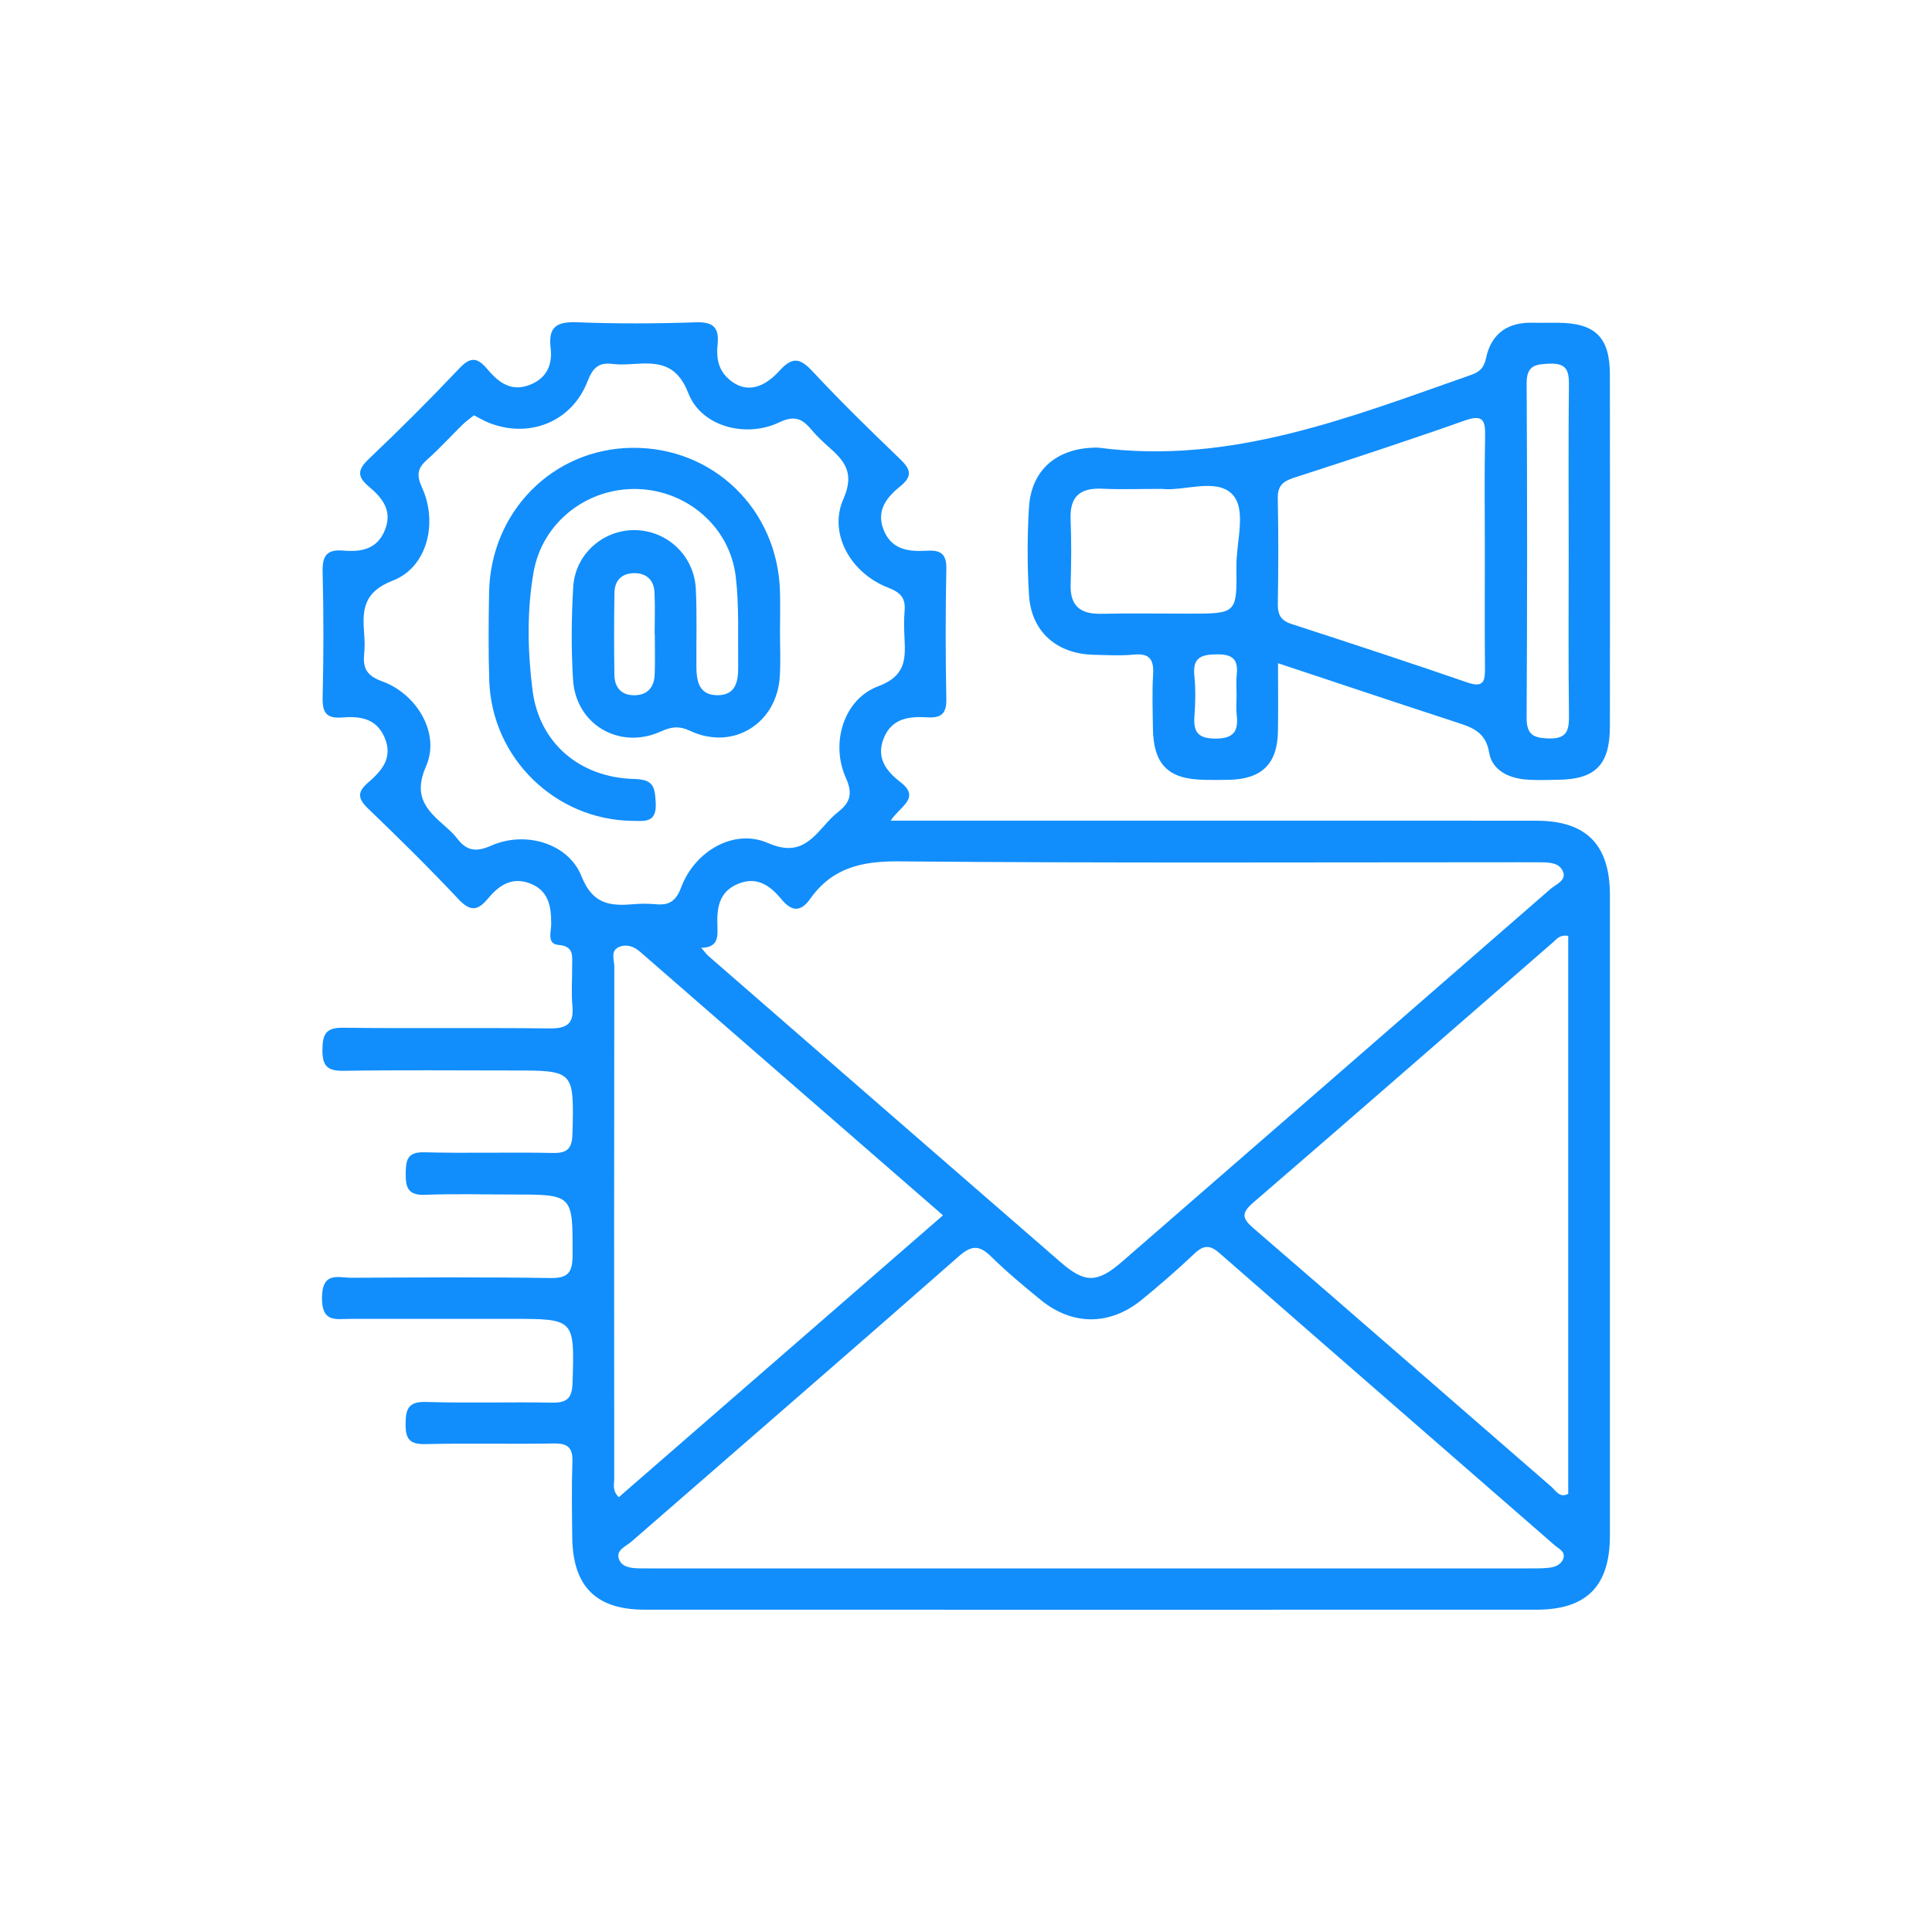
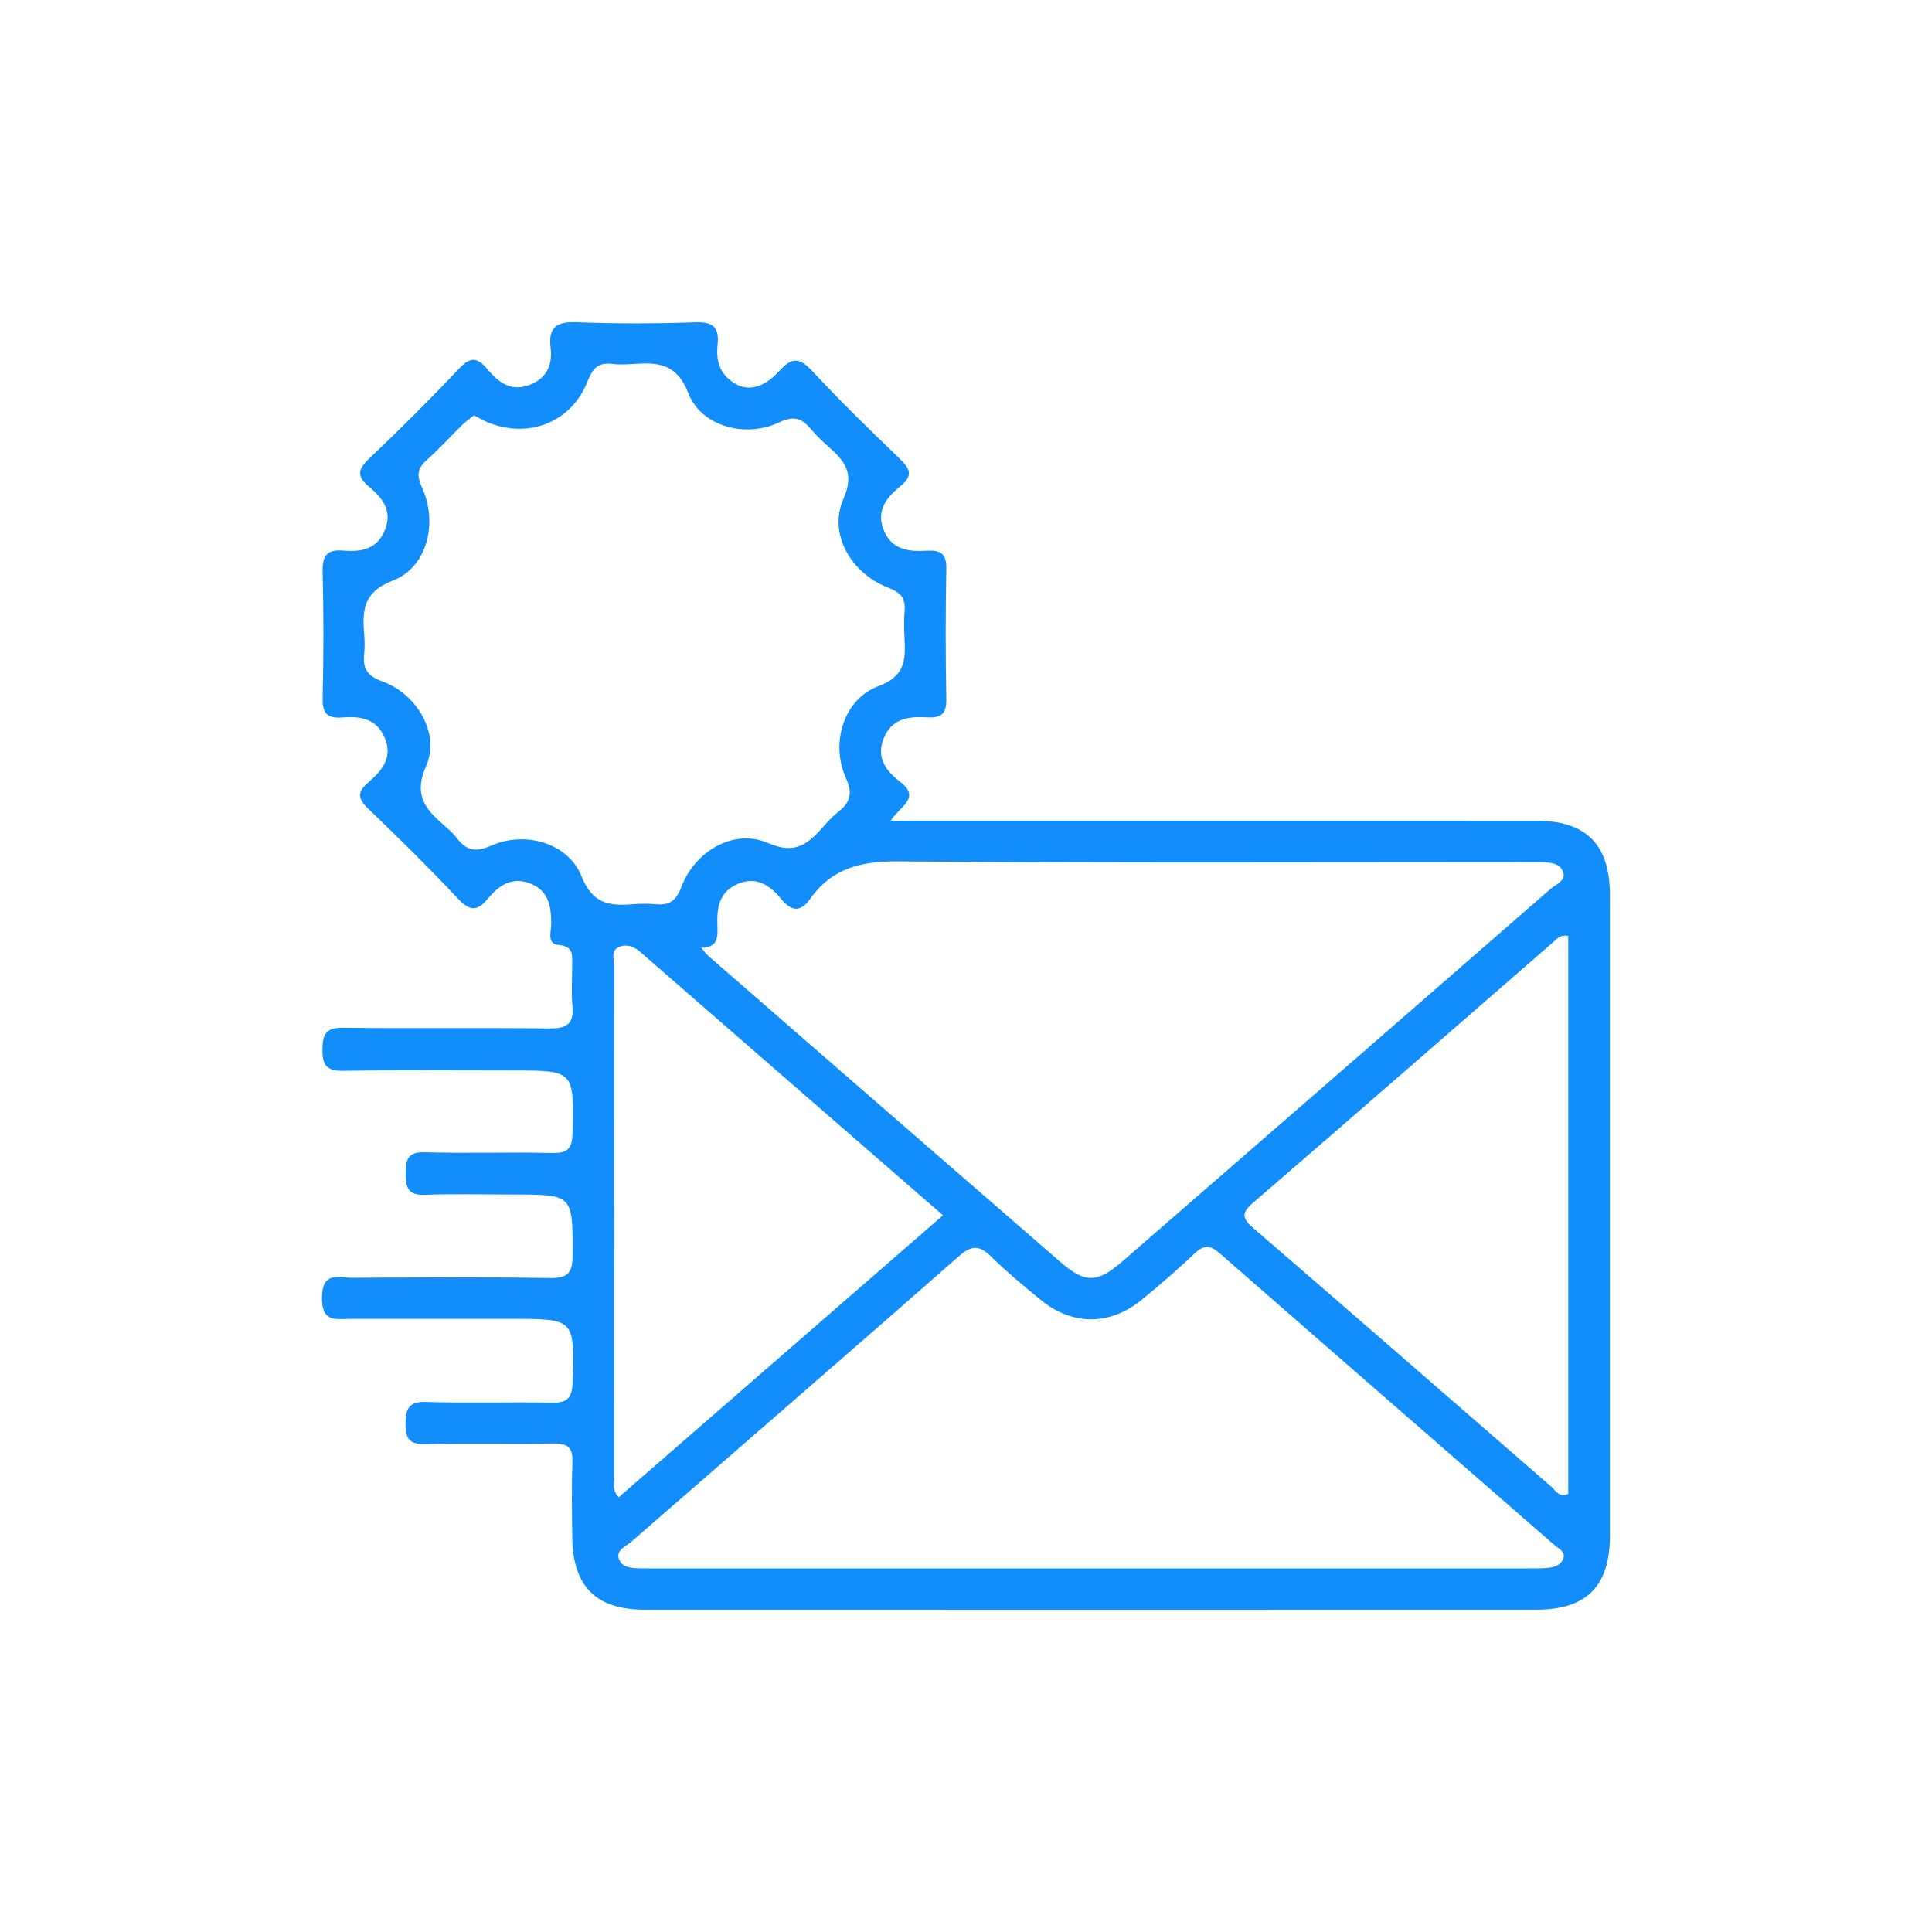
<svg xmlns="http://www.w3.org/2000/svg" id="Layer_1" data-name="Layer 1" viewBox="0 0 150 150">
  <defs>
    <style>
      .cls-1 {
        fill: #118efc;
        stroke-width: 0px;
      }
    </style>
  </defs>
  <path class="cls-1" d="M69.157,63.718c10.228,0,20.044,0,29.859,0,6.762,0,13.524-.008,20.286.003,3.861.006,5.69,1.861,5.691,5.768.005,16.58.005,33.16,0,49.741-.001,3.915-1.815,5.745-5.702,5.746-23.082.005-46.165.006-69.247-.001-3.779-.001-5.575-1.813-5.615-5.63-.02-1.95-.056-3.903.013-5.851.04-1.121-.381-1.441-1.467-1.422-3.315.058-6.633-.032-9.947.048-1.227.029-1.546-.398-1.538-1.558.008-1.179.215-1.759,1.604-1.715,3.248.103,6.502-.008,9.752.053,1.16.022,1.569-.321,1.606-1.531.154-4.976.195-4.974-4.757-4.974-4.161,0-8.323-.003-12.484.002-1.151.002-2.236.308-2.212-1.658.024-2.052,1.264-1.53,2.312-1.534,5.136-.024,10.274-.059,15.409.021,1.399.022,1.731-.443,1.735-1.77.014-4.715.061-4.715-4.652-4.715-2.276-0-4.554-.063-6.826.022-1.301.049-1.489-.571-1.477-1.653.012-1.05.122-1.685,1.46-1.648,3.313.091,6.632-.02,9.947.054,1.218.027,1.518-.404,1.544-1.564.108-4.842.145-4.841-4.706-4.842-4.356,0-8.713-.044-13.069.026-1.29.021-1.654-.39-1.643-1.661.011-1.233.303-1.698,1.623-1.682,5.331.067,10.664-.009,15.994.052,1.319.015,1.927-.324,1.793-1.733-.098-1.031-.013-2.079-.021-3.119-.006-.759.173-1.526-1.067-1.63-.917-.077-.56-1.04-.559-1.616.001-1.386-.192-2.62-1.69-3.175-1.409-.522-2.407.217-3.227,1.2-.802.962-1.376,1.001-2.283.038-2.272-2.413-4.633-4.746-7.025-7.041-.804-.771-.838-1.28.004-2.006,1.06-.915,1.976-1.934,1.271-3.534-.653-1.482-1.932-1.632-3.269-1.526-1.209.096-1.557-.341-1.528-1.539.079-3.249.083-6.503-.001-9.752-.033-1.265.321-1.775,1.622-1.665,1.352.114,2.607-.084,3.214-1.593.612-1.52-.216-2.514-1.241-3.372-.928-.777-.891-1.312-.009-2.15,2.404-2.283,4.753-4.627,7.031-7.035.858-.907,1.391-.861,2.15.039.865,1.025,1.861,1.845,3.376,1.22,1.3-.537,1.709-1.587,1.559-2.835-.204-1.691.516-2.061,2.083-2,3.051.12,6.113.107,9.165.003,1.389-.047,1.854.4,1.714,1.748-.094.909.018,1.826.738,2.535,1.173,1.156,2.612,1.081,4.049-.504,1.01-1.113,1.599-1.033,2.584.025,2.17,2.33,4.452,4.559,6.75,6.765.8.768,1.111,1.311.088,2.142-1.031.838-1.906,1.837-1.335,3.353.603,1.601,1.947,1.753,3.372,1.669,1.02-.06,1.539.2,1.515,1.386-.068,3.38-.066,6.763-.001,10.142.022,1.155-.433,1.473-1.485,1.409-1.421-.087-2.768.071-3.388,1.659-.59,1.51.24,2.543,1.298,3.357,1.63,1.254-.029,1.883-.743,3.005ZM54.44,73.584c.305.35.415.511.557.635,9.121,7.936,18.239,15.876,27.372,23.798,1.874,1.625,2.833,1.602,4.754-.066,11.091-9.633,22.175-19.275,33.25-28.925.416-.362,1.214-.647,1-1.292-.257-.776-1.108-.779-1.837-.785-.52-.004-1.04-.003-1.56-.003-16.057-0-32.115.074-48.171-.069-2.894-.026-5.187.496-6.888,2.891-.737,1.038-1.426,1.051-2.263.033-.858-1.044-1.907-1.805-3.394-1.163-1.473.636-1.611,1.911-1.561,3.262.032.862.045,1.678-1.26,1.684ZM84.579,121.772c11.31,0,22.62.001,33.93-.002.584-0,1.173.014,1.752-.049.455-.049.932-.226,1.105-.688.211-.565-.342-.781-.659-1.057-8.671-7.559-17.357-15.102-26.015-22.676-.745-.651-1.238-.649-1.951.026-1.32,1.25-2.696,2.447-4.106,3.595-2.477,2.017-5.384,2.01-7.842-.002-1.307-1.07-2.614-2.151-3.816-3.334-.902-.889-1.495-.96-2.523-.056-8.444,7.425-16.952,14.775-25.429,22.162-.414.361-1.182.641-.989,1.299.206.7.969.769,1.639.778.455.006.91.004,1.365.004,11.18 0,22.36 0,33.54 0ZM36.8,32.245c-.302.244-.616.459-.884.721-.928.909-1.802,1.878-2.772,2.739-.749.665-.811,1.199-.376,2.155,1.252,2.749.392,6.186-2.251,7.208-2.317.895-2.395,2.291-2.242,4.165.042.516.05,1.043-.002,1.558-.112,1.104.218,1.68,1.395,2.106,2.712.984,4.522,4.059,3.417,6.574-1.028,2.338.012,3.401,1.445,4.655.342.299.688.608.96.967.733.971,1.469,1.085,2.646.563,2.638-1.17,5.991-.194,7.013,2.379.859,2.163,2.191,2.322,4.006,2.168.581-.049,1.173-.052,1.752.002,1.038.097,1.572-.227,1.981-1.314,1.063-2.827,4.109-4.585,6.728-3.441,2.191.958,3.178.008,4.36-1.323.344-.388.7-.779,1.107-1.096.939-.731,1.132-1.433.591-2.636-1.217-2.707-.162-6.118,2.514-7.115,2.093-.78,2.126-2.044,2.04-3.703-.037-.713-.056-1.433.005-2.143.085-.994-.295-1.43-1.271-1.806-2.917-1.125-4.663-4.205-3.481-6.888.89-2.02.1-2.946-1.155-4.054-.486-.429-.96-.883-1.376-1.379-.702-.836-1.31-1.058-2.459-.511-2.596,1.235-6.041.317-7.043-2.255-.929-2.385-2.427-2.408-4.338-2.279-.517.035-1.046.06-1.557-.006-1.087-.139-1.533.315-1.937,1.354-1.231,3.164-4.556,4.473-7.707,3.196-.355-.144-.687-.346-1.109-.562ZM121.758,72.662c-.668-.11-.905.257-1.181.497-7.748,6.732-15.475,13.489-23.25,20.189-.956.824-.927,1.219.01,2.027,7.726,6.658,15.404,13.372,23.109,20.054.346.3.627.901,1.311.551v-43.318ZM73.214,94.357c-7.923-6.891-15.718-13.666-23.506-20.45-.485-.423-1.04-.622-1.612-.398-.74.289-.4,1.014-.401,1.533-.021,13.258-.018,26.517-.007,39.775 0.0.423-.17.9.353,1.426,8.357-7.266,16.713-14.531,25.173-21.887Z" />
-   <path class="cls-1" d="M99.225,51.493c0,1.953.025,3.639-.006,5.323-.046,2.477-1.25,3.661-3.747,3.728-.649.018-1.3.011-1.949.002-2.842-.038-3.984-1.191-4.013-4.064-.014-1.365-.066-2.733.016-4.093.069-1.145-.233-1.691-1.496-1.566-1.029.102-2.078.039-3.117.014-2.876-.069-4.844-1.793-5.021-4.631-.142-2.265-.14-4.553-.002-6.818.174-2.859,2.103-4.544,5.011-4.63.13-.004.262-.017.39-.001,10.263,1.351,19.534-2.362,28.895-5.639.685-.24,1.026-.541,1.186-1.3.404-1.927,1.699-2.821,3.664-2.763.649.019,1.3-.002,1.949.004,2.88.026,4.004,1.133,4.007,4.021.011,9.098.009,18.195.001,27.293-.002,3.018-1.114,4.143-4.08,4.171-.845.008-1.695.053-2.533-.029-1.324-.13-2.541-.755-2.762-2.082-.271-1.633-1.356-1.967-2.603-2.373-4.493-1.464-8.973-2.968-13.793-4.568ZM115.283,42.864c0-2.986-.042-5.972.02-8.956.025-1.241-.129-1.769-1.574-1.259-4.399,1.554-8.832,3.011-13.271,4.444-.878.283-1.271.65-1.251,1.615.056,2.725.049,5.452.003,8.177-.014.84.239,1.293,1.061,1.561,4.559,1.483,9.115,2.974,13.646,4.539,1.321.456,1.387-.149,1.377-1.164-.031-2.985-.011-5.971-.011-8.957ZM90.214,37.958c-1.76,0-3.189.056-4.613-.014-1.71-.084-2.552.574-2.48,2.364.067,1.683.058,3.373.003,5.058-.055,1.689.761,2.322,2.371,2.289,2.269-.046,4.54-.011,6.809-.011,3.704 0,3.738-0,3.69-3.635-.025-1.931.824-4.455-.326-5.639-1.249-1.286-3.81-.208-5.455-.412ZM121.792,42.72c0-4.286-.027-8.572.018-12.857.012-1.105-.202-1.673-1.485-1.628-1.124.04-1.806.131-1.797,1.548.05,8.636.05,17.273-.003,25.91-.008,1.343.514,1.609,1.72,1.641,1.377.036,1.583-.582,1.569-1.757-.053-4.285-.021-8.571-.021-12.857ZM96.008,53.955c0-.518-.046-1.042.009-1.554.123-1.134-.238-1.601-1.486-1.598-1.274.004-1.953.237-1.8,1.689.108,1.026.079,2.076.005,3.108-.086,1.201.246,1.731,1.594,1.744,1.427.013,1.839-.54,1.688-1.834-.06-.511-.01-1.036-.01-1.554Z" />
-   <path class="cls-1" d="M60.559,48.994c-.002,1.171.058,2.345-.013,3.511-.222,3.68-3.636,5.795-6.961,4.24-.887-.415-1.478-.314-2.306.058-3.186,1.431-6.57-.548-6.788-4.025-.15-2.396-.129-4.815.014-7.212.153-2.567,2.351-4.46,4.833-4.407,2.496.054,4.564,2.007,4.686,4.574.096,2.012.03,4.031.044,6.047.008,1.121.21,2.182,1.616,2.196,1.422.014,1.64-1.058,1.627-2.173-.027-2.338.083-4.697-.185-7.01-.447-3.859-3.741-6.694-7.593-6.824-3.93-.132-7.429,2.568-8.109,6.466-.527,3.021-.46,6.109-.082,9.133.511,4.095,3.64,6.805,7.906,6.912,1.487.037,1.592.602,1.661,1.83.089,1.594-.825,1.435-1.829,1.421-5.973-.082-10.898-4.88-11.095-10.888-.074-2.274-.052-4.552-.013-6.828.106-6.289,4.957-11.183,11.112-11.246,6.282-.064,11.271,4.758,11.472,11.102.033,1.04.005,2.081.003,3.121ZM50.839,49.264c-.004,0-.008,0-.012,0,0-1.098.042-2.197-.013-3.292-.045-.89-.574-1.444-1.484-1.471-.999-.029-1.605.51-1.623,1.516-.037,2.13-.037,4.262-.004,6.393.015.982.558,1.585,1.576,1.569,1.017-.015,1.514-.647,1.551-1.615.039-1.032.009-2.066.009-3.099Z" />
</svg>